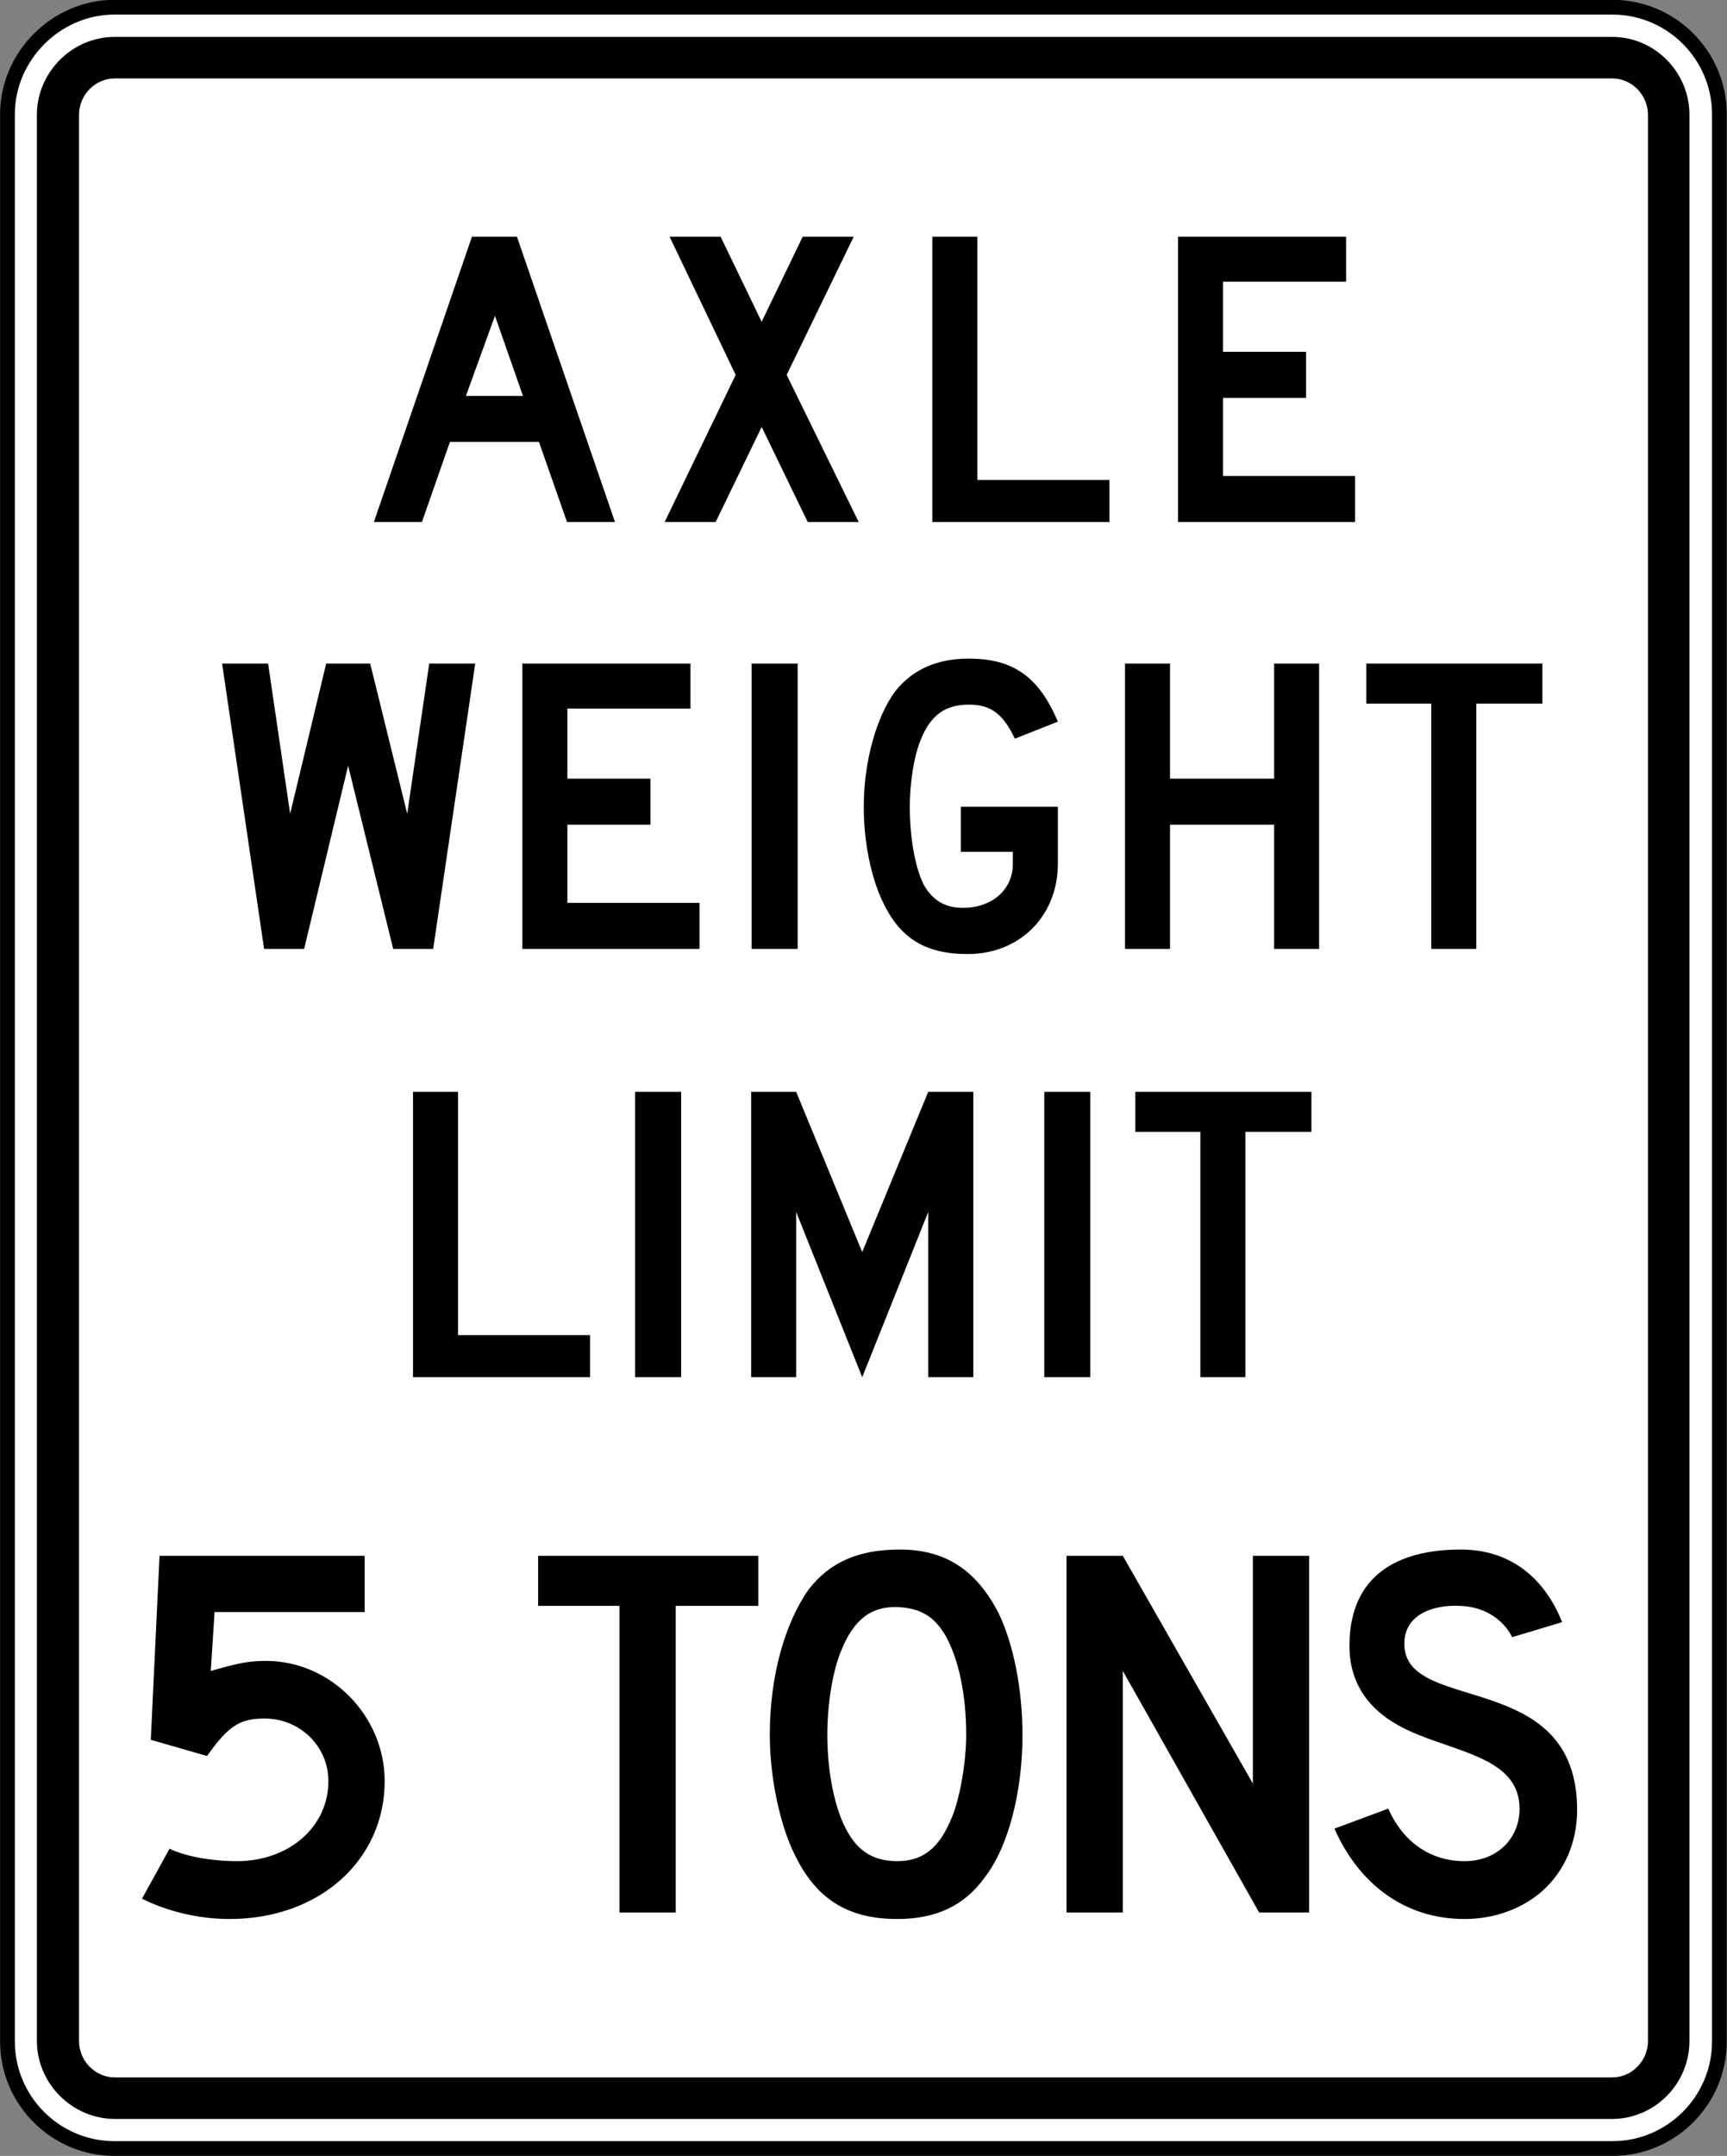
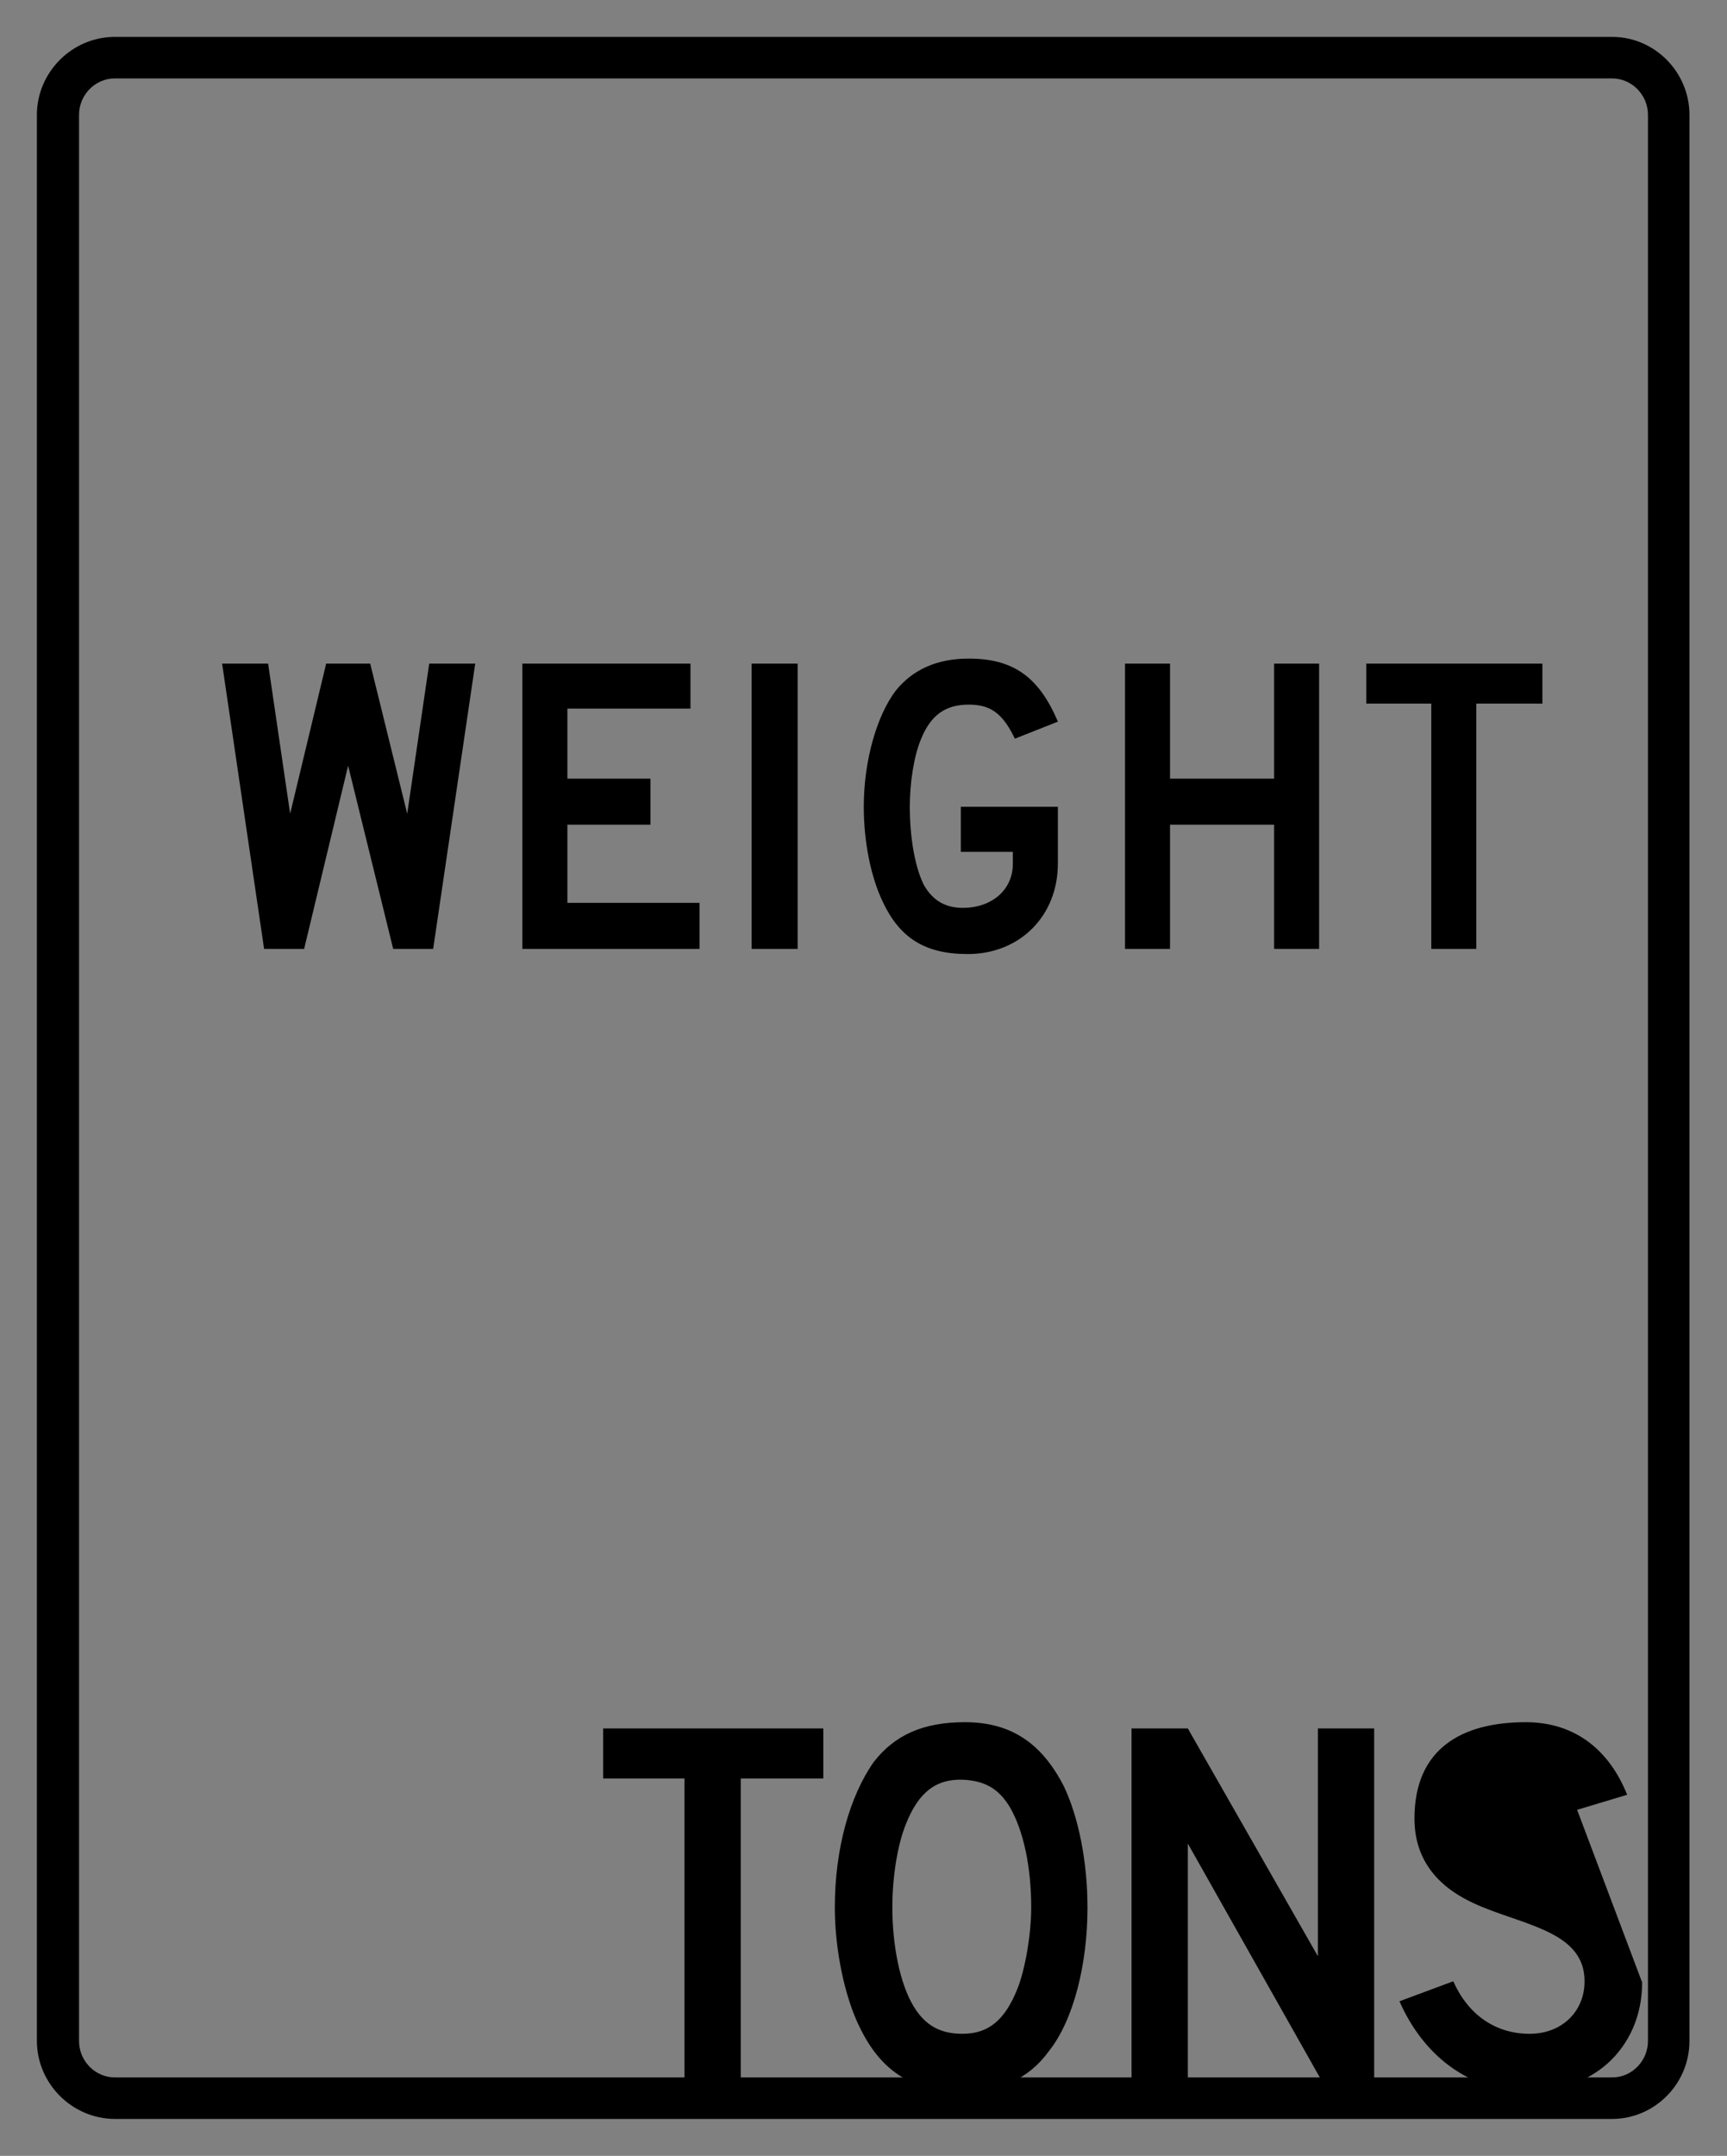
<svg xmlns="http://www.w3.org/2000/svg" xmlns:ns1="http://sodipodi.sourceforge.net/DTD/sodipodi-0.dtd" xmlns:ns2="http://www.inkscape.org/namespaces/inkscape" width="81.938" height="102.219" id="svg2" ns1:version="0.32" ns2:version="0.48.2 r9819" version="1.0" ns1:docname="AJAX1.svg" ns2:output_extension="org.inkscape.output.svg.inkscape">
  <rect width="100%" height="100%" fill="#808080" stroke="none" />
  <defs id="defs4">
    <ns2:perspective ns1:type="inkscape:persp3d" ns2:vp_x="0 : 300.5 : 1" ns2:vp_y="0 : 1000 : 0" ns2:vp_z="601 : 300.5 : 1" ns2:persp3d-origin="300.5 : 200.33333 : 1" id="perspective3380" />
    <ns2:perspective id="perspective3990" ns2:persp3d-origin="375 : 250 : 1" ns2:vp_z="750 : 375 : 1" ns2:vp_y="0 : 1000 : 0" ns2:vp_x="0 : 375 : 1" ns1:type="inkscape:persp3d" />
  </defs>
  <ns1:namedview id="base" pagecolor="#ffffff" bordercolor="#666666" borderopacity="1.0" gridtolerance="10000" guidetolerance="10" objecttolerance="10" ns2:pageopacity="0.0" ns2:pageshadow="2" ns2:zoom="3.639243" ns2:cx="27.303117" ns2:cy="17.797881" ns2:document-units="px" ns2:current-layer="layer1" width="601px" height="601px" ns2:window-width="1280" ns2:window-height="1004" ns2:window-x="-8" ns2:window-y="-8" showgrid="false" fit-margin-top="0" fit-margin-left="0" fit-margin-right="0" fit-margin-bottom="0" ns2:window-maximized="1" />
  <g ns2:label="Layer 1" ns2:groupmode="layer" id="layer1" transform="translate(-4046.781,10598.5)">
-     <rect style="color:#000000;fill:#000000;fill-opacity:1;fill-rule:nonzero;stroke:none;stroke-width:0.874;marker:none;visibility:visible;display:inline;overflow:visible" id="rect3653" width="0" height="27.202" x="578.738" y="298.168" rx="249.482" ry="27.202" />
-     <path ns2:connector-curvature="0" d="m 4052.211,-10598.159 71.071,0 c 2.796,0 5.076,2.28 5.076,5.075 l 0,91.379 c 0,2.797 -2.28,5.077 -5.076,5.077 l -71.071,0 c -2.796,0 -5.076,-2.28 -5.076,-5.077 l 0,-91.379 c 0,-2.762 2.315,-5.075 5.076,-5.075" style="fill:#ffffff;fill-opacity:1;fill-rule:nonzero;stroke:#000000;stroke-width:0.7;stroke-linecap:butt;stroke-linejoin:miter;stroke-miterlimit:4;stroke-opacity:1;stroke-dasharray:none" id="path15609" />
    <path ns2:connector-curvature="0" style="fill:#000000;fill-opacity:1;fill-rule:evenodd;stroke:none" d="m 4052.219,-10596.75 c -2.015,0 -3.683,1.674 -3.688,3.688 l 0,91.344 c 0.01,2.018 1.674,3.677 3.688,3.687 l 71.062,0 c 2.013,-0.01 3.654,-1.669 3.656,-3.687 l 0,-91.344 c 0,-2.011 -1.643,-3.685 -3.656,-3.688 l -71.062,0 z m 0.031,1.969 71,0 c 0.956,-0.01 1.732,0.794 1.719,1.75 l 0,91.281 c 0.014,0.955 -0.764,1.765 -1.719,1.75 l -71,0 c -0.956,0.01 -1.733,-0.792 -1.719,-1.75 l 0,-91.281 c -0.014,-0.956 0.762,-1.763 1.719,-1.75 z" id="path15613" />
-     <path ns2:connector-curvature="0" d="m 4111.073,-10573.748 0,-2.182 -6.266,0 0,-3.704 3.941,0 0,-2.185 -3.941,0 0,-3.323 5.839,0 0,-2.133 -7.974,0 0,13.527 8.401,0 z m -11.656,0 0,-1.992 -6.266,0 0,-11.535 -2.136,0 0,13.527 8.402,0 z m -11.895,0 -3.417,-6.977 3.18,-6.55 -2.421,0 -1.946,4.032 -1.946,-4.032 -2.421,0 3.134,6.55 -3.37,6.977 2.42,0 2.184,-4.509 2.184,4.509 2.421,0 z m -15.929,-5.981 -2.706,0 1.377,-3.796 1.329,3.796 z m 4.366,5.981 -4.651,-13.527 -2.136,0 -4.652,13.527 2.279,0 1.329,-3.798 4.225,0 1.33,3.798 2.277,0 z" style="fill:#000000;fill-opacity:1;fill-rule:evenodd;stroke:none" id="path15621" />
    <path ns2:connector-curvature="0" d="m 4119.96,-10565.139 0,-1.897 -8.356,0 0,1.897 3.085,0 0,11.63 2.136,0 0,-11.63 3.135,0 z m -10.593,11.63 0,-13.527 -2.135,0 0,5.456 -4.939,0 0,-5.456 -2.135,0 0,13.527 2.135,0 0,-5.886 4.939,0 0,5.886 2.135,0 z m -12.395,-4.035 0,-2.703 -4.605,0 0,2.137 2.469,0 0,0.566 c 0,1.238 -0.996,2.09 -2.374,2.09 -0.806,0 -1.424,-0.332 -1.85,-1.091 -0.429,-0.855 -0.665,-2.278 -0.665,-3.702 0,-1.142 0.191,-2.376 0.521,-3.183 0.475,-1.186 1.188,-1.66 2.28,-1.66 1.044,0 1.613,0.427 2.184,1.614 l 2.04,-0.807 c -0.901,-2.136 -2.136,-2.99 -4.224,-2.99 -1.52,0 -2.659,0.523 -3.466,1.516 -0.902,1.189 -1.519,3.326 -1.519,5.51 0,1.66 0.333,3.32 0.901,4.507 0.807,1.711 1.995,2.476 4.035,2.476 2.469,0 4.272,-1.809 4.272,-4.28 m -12.346,-9.492 -2.185,0 0,13.527 2.185,0 0,-13.527 z m -4.656,13.527 0,-2.183 -6.268,0 0,-3.703 3.94,0 0,-2.185 -3.94,0 0,-3.32 5.839,0 0,-2.136 -7.975,0 0,13.527 8.404,0 z m -10.639,-13.527 -2.185,0 -1.044,7.119 -1.756,-7.119 -2.089,0 -1.709,7.119 -1.045,-7.119 -2.183,0 1.992,13.527 1.9,0 2.087,-8.686 2.138,8.686 1.897,0 1.995,-13.527 z" style="fill:#000000;fill-opacity:1;fill-rule:evenodd;stroke:none" id="path15625" />
-     <path ns2:connector-curvature="0" d="m 4109.001,-10544.831 0,-1.901 -8.354,0 0,1.901 3.085,0 0,11.631 2.136,0 0,-11.631 3.132,0 z m -10.49,-1.901 -2.184,0 0,13.532 2.184,0 0,-13.532 z m -5.552,13.532 0,-13.532 -2.138,0 -3.132,7.597 -3.134,-7.597 -2.136,0 0,13.532 2.136,0 0,-7.835 3.134,7.835 3.132,-7.835 0,7.835 2.138,0 z m -13.861,-13.532 -2.184,0 0,13.532 2.184,0 0,-13.532 z m -4.32,13.532 0,-1.995 -6.265,0 0,-11.537 -2.137,0 0,13.532 8.402,0 z" style="fill:#000000;fill-opacity:1;fill-rule:evenodd;stroke:none" id="path15629" />
-     <path ns2:connector-curvature="0" d="m 4065.031,-10514.05 c 0,-3.088 -2.551,-5.699 -5.638,-5.699 -0.831,0 -1.365,0.12 -2.611,0.476 l 0.179,-2.79 7.121,0 0,-2.669 -9.732,0 -0.415,8.724 2.669,0.769 c 1.01,-1.422 1.544,-1.778 2.731,-1.778 1.663,0 3.026,1.304 3.026,2.967 0,2.195 -1.9,3.796 -4.332,3.796 -1.246,0 -2.493,-0.236 -3.204,-0.593 l -1.306,2.373 c 1.186,0.596 2.67,0.963 4.154,0.963 4.274,0 7.359,-2.801 7.359,-6.539" style="fill:#000000;fill-opacity:1;fill-rule:evenodd;stroke:none" id="path15633" />
-     <path ns2:connector-curvature="0" d="m 4121.608,-10512.688 c 0,-6.643 -7.953,-4.567 -8.191,-7.712 -0.119,-1.544 1.366,-2.019 2.611,-1.959 1.9,0.06 2.495,1.485 2.495,1.485 l 2.374,-0.713 c -0.831,-2.078 -2.434,-3.442 -4.809,-3.442 -3.025,0 -5.283,1.245 -5.283,4.57 0,2.789 2.258,3.798 3.266,4.212 2.195,0.89 4.805,1.248 4.805,3.503 0,1.424 -1.067,2.49 -2.61,2.49 -1.603,0 -2.909,-0.89 -3.62,-2.49 l -2.553,0.948 c 1.129,2.551 3.264,4.285 6.173,4.285 1.424,0 2.73,-0.487 3.679,-1.317 1.07,-0.95 1.663,-2.316 1.663,-3.86 m -12.714,4.869 0,-16.913 -2.671,0 0,10.799 -6.17,-10.799 -2.672,0 0,16.913 2.672,0 0,-11.454 6.468,11.454 2.374,0 z m -16.272,-8.428 c 0,1.305 -0.297,2.969 -0.654,3.857 -0.594,1.485 -1.365,2.136 -2.611,2.136 -1.069,0 -1.78,-0.415 -2.315,-1.304 -0.652,-1.068 -1.009,-2.907 -1.009,-4.689 0,-1.423 0.238,-2.967 0.654,-3.976 0.593,-1.483 1.424,-2.136 2.729,-2.077 1.01,0.06 1.662,0.417 2.197,1.306 0.651,1.126 1.009,2.85 1.009,4.747 m 2.67,0 c 0,-2.135 -0.416,-4.273 -1.127,-5.754 -1.069,-2.079 -2.551,-3.028 -4.689,-3.028 -1.959,0 -3.324,0.592 -4.332,1.896 -1.126,1.604 -1.84,4.098 -1.84,6.886 0,2.019 0.475,4.273 1.188,5.698 1.009,2.075 2.493,3.038 4.866,3.038 1.78,0 3.146,-0.604 4.096,-1.912 1.186,-1.482 1.839,-4.154 1.839,-6.824 m -12.535,-6.112 0,-2.373 -10.446,0 0,2.373 3.859,0 0,14.54 2.67,0 0,-14.54 3.917,0 z" style="fill:#000000;fill-opacity:1;fill-rule:evenodd;stroke:none" id="path15637" />
+     <path ns2:connector-curvature="0" d="m 4121.608,-10512.688 l 2.374,-0.713 c -0.831,-2.078 -2.434,-3.442 -4.809,-3.442 -3.025,0 -5.283,1.245 -5.283,4.57 0,2.789 2.258,3.798 3.266,4.212 2.195,0.89 4.805,1.248 4.805,3.503 0,1.424 -1.067,2.49 -2.61,2.49 -1.603,0 -2.909,-0.89 -3.62,-2.49 l -2.553,0.948 c 1.129,2.551 3.264,4.285 6.173,4.285 1.424,0 2.73,-0.487 3.679,-1.317 1.07,-0.95 1.663,-2.316 1.663,-3.86 m -12.714,4.869 0,-16.913 -2.671,0 0,10.799 -6.17,-10.799 -2.672,0 0,16.913 2.672,0 0,-11.454 6.468,11.454 2.374,0 z m -16.272,-8.428 c 0,1.305 -0.297,2.969 -0.654,3.857 -0.594,1.485 -1.365,2.136 -2.611,2.136 -1.069,0 -1.78,-0.415 -2.315,-1.304 -0.652,-1.068 -1.009,-2.907 -1.009,-4.689 0,-1.423 0.238,-2.967 0.654,-3.976 0.593,-1.483 1.424,-2.136 2.729,-2.077 1.01,0.06 1.662,0.417 2.197,1.306 0.651,1.126 1.009,2.85 1.009,4.747 m 2.67,0 c 0,-2.135 -0.416,-4.273 -1.127,-5.754 -1.069,-2.079 -2.551,-3.028 -4.689,-3.028 -1.959,0 -3.324,0.592 -4.332,1.896 -1.126,1.604 -1.84,4.098 -1.84,6.886 0,2.019 0.475,4.273 1.188,5.698 1.009,2.075 2.493,3.038 4.866,3.038 1.78,0 3.146,-0.604 4.096,-1.912 1.186,-1.482 1.839,-4.154 1.839,-6.824 m -12.535,-6.112 0,-2.373 -10.446,0 0,2.373 3.859,0 0,14.54 2.67,0 0,-14.54 3.917,0 z" style="fill:#000000;fill-opacity:1;fill-rule:evenodd;stroke:none" id="path15637" />
  </g>
</svg>